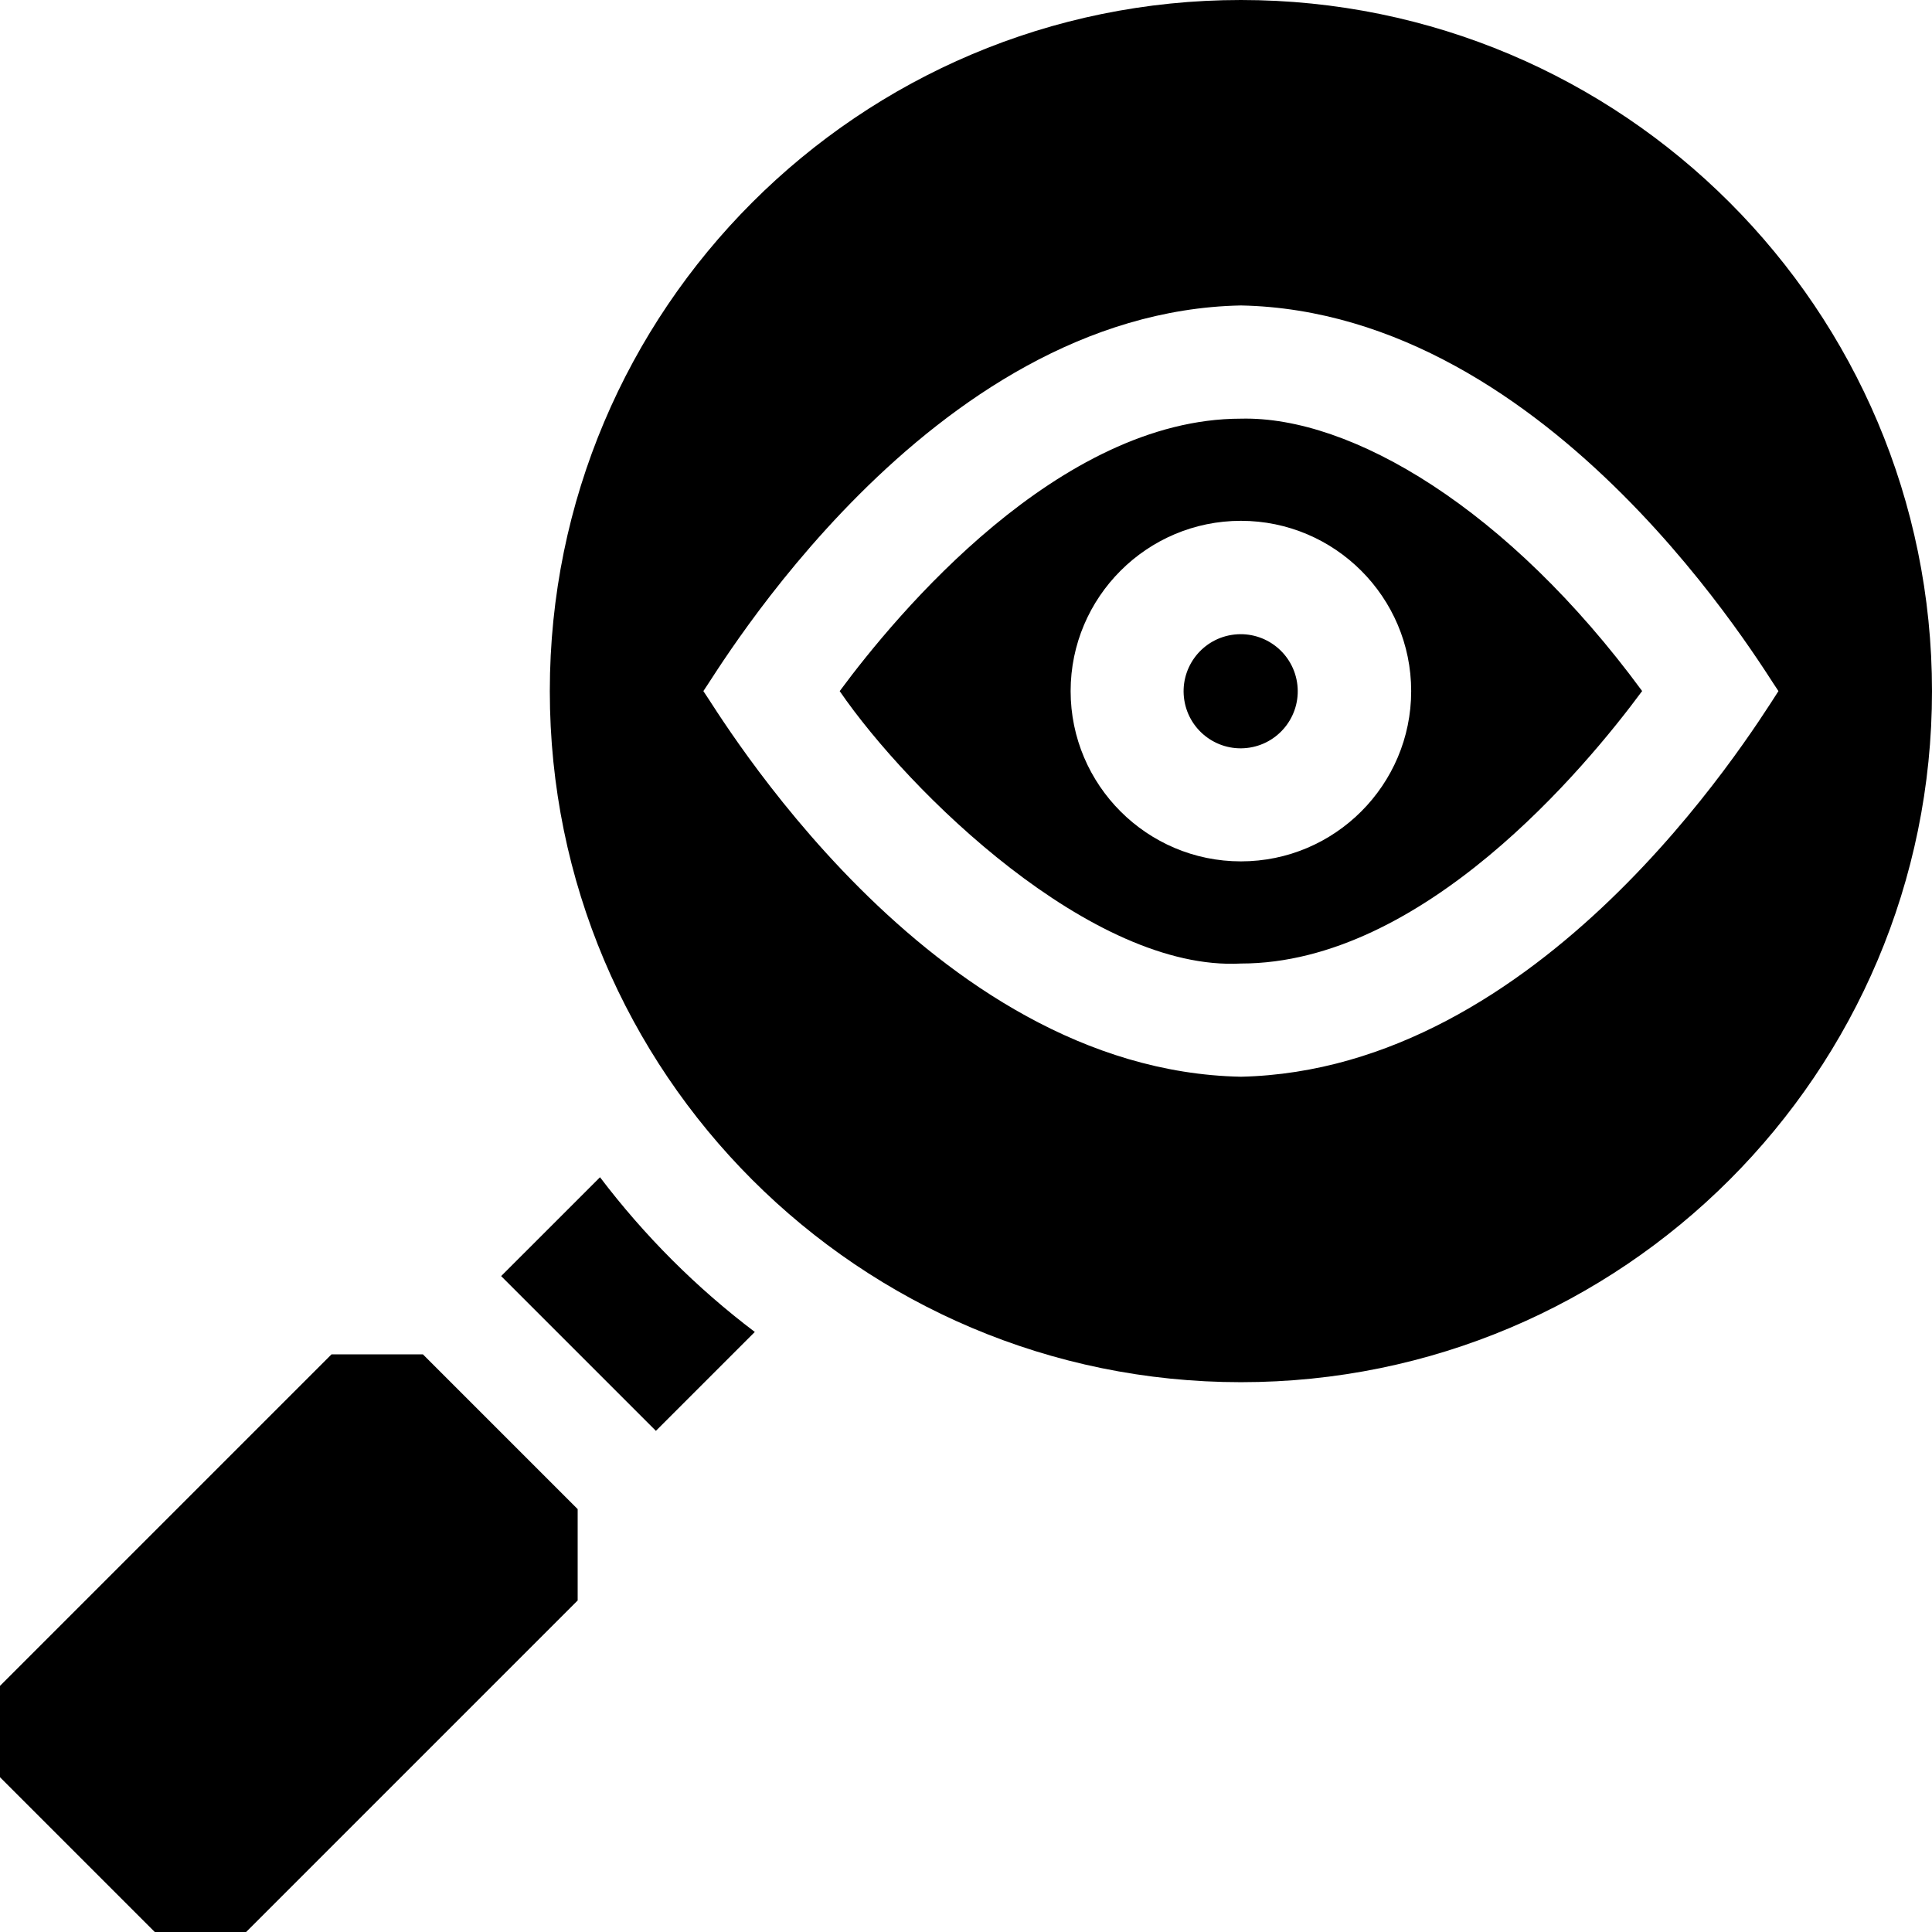
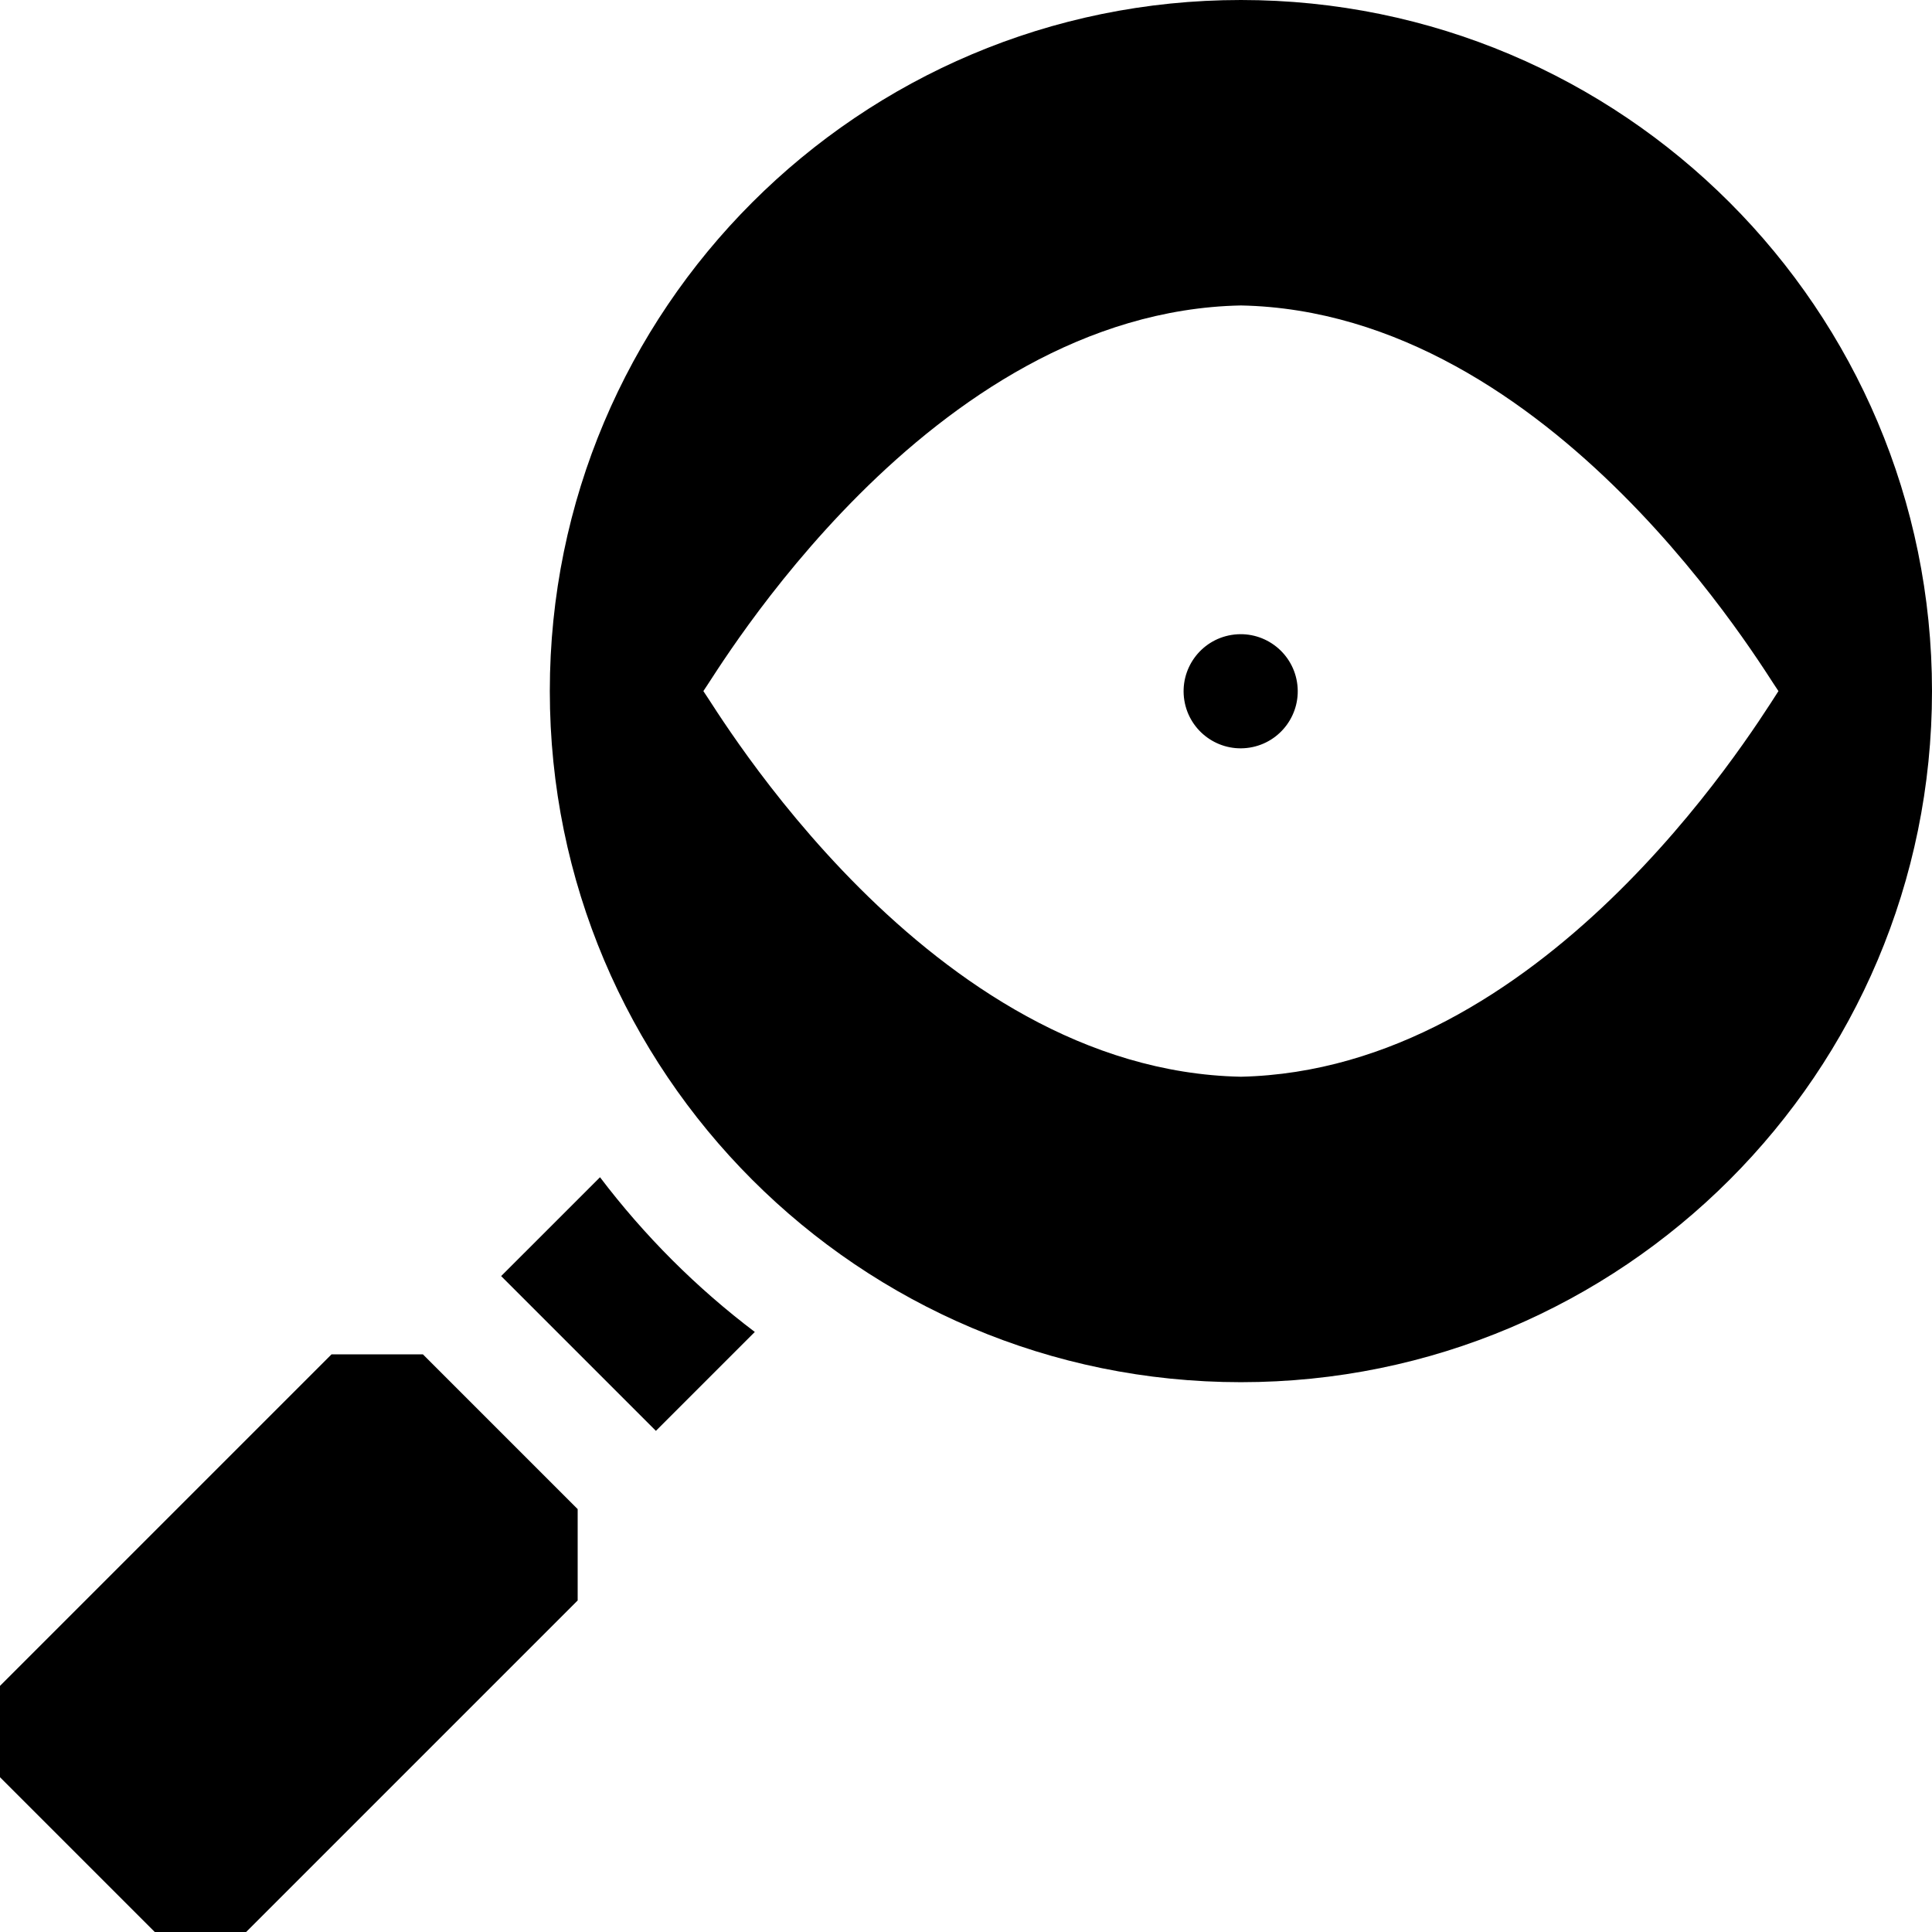
<svg xmlns="http://www.w3.org/2000/svg" id="Capa_1" height="512" viewBox="0 0 512 512" width="512">
  <g>
    <path d="m87.862 358.913-87.862 87.863v24.21l41.014 41.014h24.21l87.863-87.863v-24.21l-41.014-41.014z" />
    <path d="m159.007 311.979-26.2 26.199 41.014 41.014 26.211-26.211c-15.495-11.724-29.231-25.459-41.025-41.002z" />
    <ellipse cx="328.853" cy="183.147" rx="15.125" ry="15.125" transform="matrix(.987 -.16 .16 .987 -25.091 55.041)" />
-     <path d="m328.853 110.95c-48.221 0-91.264 51.823-106.324 72.205 18.291 26.664 66.846 74.298 106.324 72.19 48.23 0 91.283-51.847 106.331-72.213-35.51-48.329-77.098-72.911-106.331-72.182zm0 117.322c-24.882 0-45.125-20.243-45.125-45.125s20.243-45.125 45.125-45.125 45.125 20.243 45.125 45.125-20.243 45.125-45.125 45.125z" />
    <path d="m328.853 0c-101.149 0-183.147 81.998-183.147 183.147s81.998 183.147 183.147 183.147 183.147-81.998 183.147-183.147-81.998-183.147-183.147-183.147zm0 285.344c-82.948-1.655-139.075-97.633-142.453-102.197 3.378-4.565 59.505-100.542 142.453-102.197 82.947 1.655 139.076 97.633 142.454 102.197-8.249 12.853-63.016 100.413-142.454 102.197z" />
  </g>
</svg>